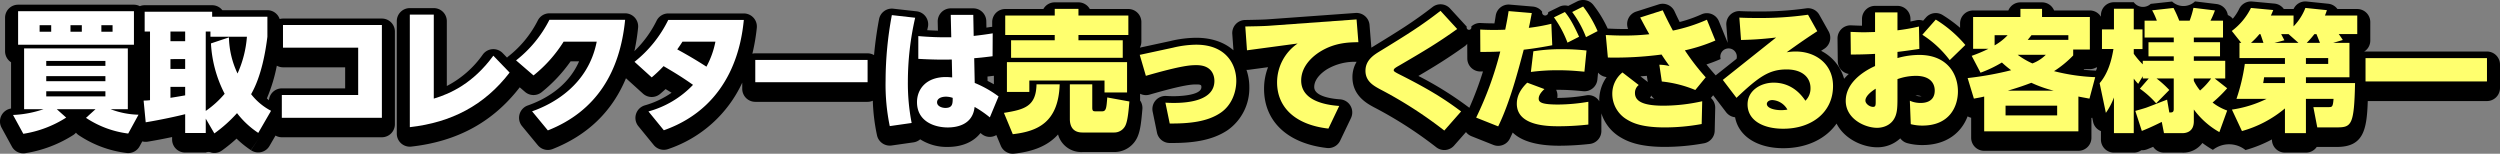
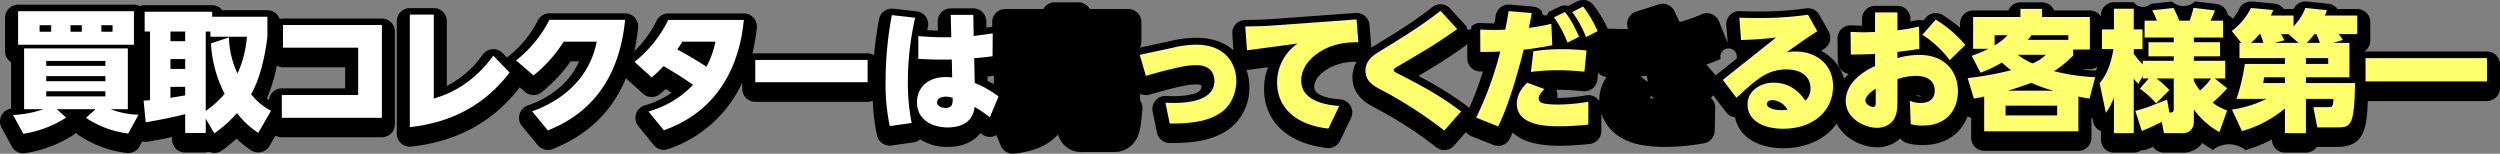
<svg xmlns="http://www.w3.org/2000/svg" width="959.409" height="59" viewBox="0 0 959.409 59">
  <rect x="0" y="0" width="959.409" height="59" fill="#808080" stroke="none" />
  <g id="グループ_27920" data-name="グループ 27920" transform="translate(-5805.976 -551.613)">
    <g id="グループ_27918" data-name="グループ 27918" transform="translate(5805.976 551.613)">
      <path id="パス_45326" data-name="パス 45326" d="M5952.531,557.652h-37.953a4.906,4.906,0,0,0-1.279.188,4.989,4.989,0,0,0-4.712-3.4h-17.28a4.98,4.98,0,0,0-3.922-1.906h-25.9a5,5,0,0,0-1.854.364,4.936,4.936,0,0,0-2.259-.564h-44.452a5.007,5.007,0,0,0-5,5.017V570.2a5.017,5.017,0,0,0,2.3,4.224V592.18a5.021,5.021,0,0,0-3.633,7.372l3.949,7.226a4.994,4.994,0,0,0,5.3,2.518,48.142,48.142,0,0,0,18.23-6.93,4.96,4.96,0,0,0,1.058-.913,5.065,5.065,0,0,0,1.177,1.036,42.342,42.342,0,0,0,18.267,6.755,5.013,5.013,0,0,0,4.984-2.566l1.033-1.889a4.942,4.942,0,0,0,2.1.11c3.035-.5,6.377-1.146,9.341-1.773v.938a5.008,5.008,0,0,0,5,5.016h7.9a2.654,2.654,0,0,1,2.27.043,5.1,5.1,0,0,0,1.032.108,5,5,0,0,0,2.93-.951,60.718,60.718,0,0,0,5.6-4.555,37.156,37.156,0,0,0,5.47,4.409l2.853-4.121-2.806,4.154a4.987,4.987,0,0,0,7.129-1.635l2.3-3.976a4.916,4.916,0,0,0,2.418.652h38.4a5.006,5.006,0,0,0,5-5.016V562.668A5.007,5.007,0,0,0,5952.531,557.652Zm-40.318,18.09a4.909,4.909,0,0,0,2.366.624h23.855v8.082h-24.3a4.987,4.987,0,0,0-4.951,4.553c-.263-.218-.52-.431-.8-.695A61.441,61.441,0,0,0,5912.213,575.741Z" transform="translate(-5805.976 -550.532)" />
      <path id="パス_45327" data-name="パス 45327" d="M6669.031,571.381h-46.606a4.651,4.651,0,0,0-.564.058,4.974,4.974,0,0,0,2.391-4.221v-7.125a5.009,5.009,0,0,0-5-5.016h-7.614a4.98,4.98,0,0,0-3.523-2.029l-8.252-.853a4.954,4.954,0,0,0-5.051,2.882h-3.74a4.985,4.985,0,0,0-3.608-2.087l-8.549-.8a5.035,5.035,0,0,0-4.984,2.854,17.786,17.786,0,0,1-2.455,3.759,4.967,4.967,0,0,0-1.9-1.417,5,5,0,0,0-4.341-4.228l-8.248-1.006a6.4,6.4,0,0,1-8.8.045l-8.2.9a4.377,4.377,0,0,1-6.509-.63h-7.6a5.01,5.01,0,0,0-5,5.016v.544a4.976,4.976,0,0,0-4.246-2.4h-13.726a5,5,0,0,0-4.627-3.11h-8.3a5,5,0,0,0-4.627,3.11h-13.525a5.008,5.008,0,0,0-5,5.016v1.635a53.311,53.311,0,0,0-6.7-4.9,5,5,0,0,0-6.375.933l-1.1,1.241a4.992,4.992,0,0,0-2.716-.143c-.764.173-1.462.326-2.146.466v-.993a5.007,5.007,0,0,0-5-5.016h-8.6a5.007,5.007,0,0,0-5,5.016v2.6c-1.155-.018-2.213-.063-3.146-.1l-1.082-.043a4.984,4.984,0,0,0-3.67,1.424,5.047,5.047,0,0,0-1.5,3.649l.1,8.68a5.017,5.017,0,0,0,4.227,4.9,22.511,22.511,0,0,0-1.794,1.848,17.322,17.322,0,0,0-8.834-10.721c.4-.263.81-.524,1.22-.79a5.027,5.027,0,0,0,1.661-6.686l-3.551-6.32a4.972,4.972,0,0,0-5.051-2.506,125.259,125.259,0,0,1-18.558,1.2c-2.938,0-4.918-.043-6.835-.143a5.01,5.01,0,0,0-5.25,5.392l.525,6.887c-.042-.13-.062-.261-.115-.389l-3.25-7.978a4.993,4.993,0,0,0-6.672-2.678,51.534,51.534,0,0,1-8.4,2.944c-.685-1.347-1.255-2.538-1.97-4.085a5,5,0,0,0-6.051-2.676l-8.651,2.761a5.021,5.021,0,0,0-3.114,6.674c-.572.01-1.177.015-1.822.015-2.314,0-4.034-.083-5.913-.168l-.1,0a44.887,44.887,0,0,0-5.576-9.149,4.988,4.988,0,0,0-6.087-1.289l-3.482,1.748a4.925,4.925,0,0,0-3.478.341l-4.2,2.059a1.179,1.179,0,1,1-2.319-.176,5,5,0,0,0-3.57-1.974l-8.9-.755a5.016,5.016,0,0,0-5.364,4.256c-.169,1.128-.32,2.034-.485,2.952-2.056,0-3.9-.065-5.176-.138a4.9,4.9,0,0,0-3.732,1.367.912.912,0,1,1-1.712.04l-6.4-6.974a4.989,4.989,0,0,0-6.735-.572c-7.411,5.751-13.183,9.287-22.735,15.133-.222.133-.487.3-.744.462l-.7-8.715a5.038,5.038,0,0,0-5.34-4.6l-33.342,2.415c-1.915.15-5.395.213-7.694.256l-1.413.025a5.014,5.014,0,0,0-4.882,5.372l.446,6.257c-3.317-2.919-8.042-4.805-14.313-4.805a43.711,43.711,0,0,0-9.953,1.266l-11.646,2.518a4.973,4.973,0,0,0,.577-2.33v-7.476a5.01,5.01,0,0,0-5-5.016h-14.791a4.993,4.993,0,0,0-4.359-2.558h-9.1a4.993,4.993,0,0,0-4.359,2.558h-14.64a5.007,5.007,0,0,0-5,5.016v1.843a4.6,4.6,0,0,0-.615.03c-.583.1-1.1.181-1.6.256l-.048-2.475a5.006,5.006,0,0,0-5-4.921h-8.651a4.979,4.979,0,0,0-3.574,1.51,5.035,5.035,0,0,0-1.422,3.622l.08,3.428c-1.567-.043-2.935-.11-4.112-.188.1-.434.179-.82.258-1.148a5.035,5.035,0,0,0-.809-4.013,4.981,4.981,0,0,0-3.514-2.074l-8.949-1.006a5,5,0,0,0-5.471,4.068c-.4,2.144-1.312,7.12-1.918,13.743a4.919,4.919,0,0,0-2.477-.684h-43.1a4.913,4.913,0,0,0-1.113.135,74.837,74.837,0,0,0,1.7-9.9,5.011,5.011,0,0,0-4.973-5.538h-29.005a5,5,0,0,0-4.444,2.721,42.244,42.244,0,0,1-8.563,11.752,76.51,76.51,0,0,0,1.427-9.011,5.007,5.007,0,0,0-4.973-5.513h-29.053a5,5,0,0,0-4.458,2.746,40.967,40.967,0,0,1-11.494,13.927c-.118.1-.21.216-.317.321l-1.663-1.72a4.993,4.993,0,0,0-7.621.522,38.644,38.644,0,0,1-13.823,12.1V559.742a5.006,5.006,0,0,0-5-5.016h-9.2a5.006,5.006,0,0,0-5,5.016v43.147a5.007,5.007,0,0,0,5,5.016,4.617,4.617,0,0,0,.558-.033c17.734-2,31.348-9.445,41.622-22.75l2.036,1.756a4.98,4.98,0,0,0,6.442.058,57.636,57.636,0,0,0,11.05-11.792h3.255c-4.45,10.2-13.883,14.922-19.677,16.936a5.023,5.023,0,0,0-2.214,7.94l6.048,7.323a5,5,0,0,0,3.853,1.816,4.952,4.952,0,0,0,1.827-.349c13.435-5.307,22.849-14.411,28.15-27.169l6.532,5.906a5,5,0,0,0,6.6.088c.775-.667,1.436-1.247,2.077-1.839q1.084.655,2.294,1.412a34.573,34.573,0,0,1-10.309,4.853,5.022,5.022,0,0,0-2.433,7.985l5.9,7.225a4.99,4.99,0,0,0,5.524,1.552,48.251,48.251,0,0,0,28.436-25.483v2.338a5.006,5.006,0,0,0,5,5.016h43.1a4.965,4.965,0,0,0,2.007-.426A73.215,73.215,0,0,0,6051.2,603.6a5.015,5.015,0,0,0,5.58,3.847l8.4-1.2a4.981,4.981,0,0,0,2.57-1.174A18.929,18.929,0,0,0,6078.328,608c5.534,0,9.921-1.941,12.567-5.332.145.115.291.228.438.346a4.866,4.866,0,0,0,5.647.426l1.7,4.08a5,5,0,0,0,4.61,3.087,4.9,4.9,0,0,0,.573-.033c5.538-.64,12.181-2.187,16.8-7.368a9.2,9.2,0,0,0,9.333,6.749h12.3a9.688,9.688,0,0,0,9.043-6.263c.936-2.342,1.276-5.553,1.627-9.508l.061-.685a5.019,5.019,0,0,0-.907-3.363,5.233,5.233,0,0,0,.03-.549v-2a4.99,4.99,0,0,0,3.607.346c13.52-3.917,16.364-3.917,18.065-3.917,1.849,0,1.849.376,1.849,1.053,0,3.366-9.471,3.463-10.55,3.463-1.28,0-2.145-.047-2.967-.093a5.016,5.016,0,0,0-5.183,6.022l1.653,8.028a5,5,0,0,0,4.864,4c.265,0,.533,0,.8,0,7.15,0,15.181-.672,21.523-4.973a19.691,19.691,0,0,0,8.257-16.5,20.178,20.178,0,0,0-1.1-6.591,5.261,5.261,0,0,0,.865-.028l7.421-1a22.852,22.852,0,0,0-1.532,8.319c0,12.477,9.021,20.962,24.132,22.694a5.438,5.438,0,0,0,.568.03,5,5,0,0,0,4.505-2.844l4.152-8.68a5.041,5.041,0,0,0-.19-4.7,4.986,4.986,0,0,0-3.979-2.478c-2.99-.2-9.938-1.069-9.938-4.728,0-3.571,3.852-6.18,5.037-6.894a20.916,20.916,0,0,1,11.228-2.779,11.4,11.4,0,0,0-1.6,5.909c0,7.078,5.6,10.095,8.273,11.537a156.17,156.17,0,0,1,23.911,15.351,4.988,4.988,0,0,0,6.816-.64l4.578-5.2a4.965,4.965,0,0,0,2.063,1.575l8.451,3.361a4.987,4.987,0,0,0,6.324-2.443q.555-1.125,1.084-2.307c3.013,2.929,8.439,5.054,17.835,5.054a107.207,107.207,0,0,0,11.716-.68,5.005,5.005,0,0,0,4.483-4.988v-6.759a16.436,16.436,0,0,0,7.254,9.144c2.867,1.738,7.4,3.734,17.087,3.734a84.009,84.009,0,0,0,15.023-1.38,5.009,5.009,0,0,0,4.125-4.825l.2-8.73a5.021,5.021,0,0,0-1.652-3.842l.862-1.046,4.979,6.521a5.005,5.005,0,0,0,3.439,1.936c1.319,7.2,8.412,11.868,18.483,11.868,9.053,0,16.352-3.591,20.457-9.452,3.022,5.962,10.093,9.1,15.568,9.1a12.848,12.848,0,0,0,8.89-3.433,4.983,4.983,0,0,0,2.849,1.891,22.193,22.193,0,0,0,5.614.687c9.428,0,15.03-4.876,17.365-11.02a5.186,5.186,0,0,0,1.365.542v7.672a5.008,5.008,0,0,0,5,5.016h36.155a5.007,5.007,0,0,0,5-5.016v-7.582c.107-.017.2-.07.31-.1l.345,1.64a4.883,4.883,0,0,0,2.992,3.489v3.25a5.01,5.01,0,0,0,5,5.016h7.6a4.967,4.967,0,0,0,2.9-.928,5.409,5.409,0,0,0,2.273-.369c.644-.258,1.351-.542,2.271-.94a5,5,0,0,0,4.163,2.237h7a9.114,9.114,0,0,0,7.734-3.707,36.466,36.466,0,0,0,4.031,2.643,10.072,10.072,0,0,1,12.509.075,50.237,50.237,0,0,0,10.147-4.08v.053a5.01,5.01,0,0,0,5,5.016h8.052A4.99,4.99,0,0,0,6603.7,608c.069,0,.137.005.2.005h7.5c10.253,0,11.52-6.543,11.888-17.611h45.74a5.008,5.008,0,0,0,5-5.016V576.4A5.01,5.01,0,0,0,6669.031,571.381Zm-216.986,17.2c-.111,0-.241.01-.4.01a4.6,4.6,0,0,1-1.882-.354A5.349,5.349,0,0,1,6452.044,588.581Zm66.844-9.869c-1.636-.068-3.184-.186-4.634-.339.05-.07.105-.143.152-.221h2.226a4.921,4.921,0,0,0,2.526-.71c.094.043.168.115.261.153-.137.4-.287.762-.44,1.129C6518.948,578.724,6518.922,578.712,6518.888,578.712Zm-174.732,2.194c.8-.055,1.622-.118,2.462-.191l.355,2.4a5.039,5.039,0,0,0-.417-.361Zm3.695,8.321a5.34,5.34,0,0,0,.422-.963,5.019,5.019,0,0,0,1.216,1.219A15.2,15.2,0,0,1,6347.851,589.228Zm-70.166-20.8.036,5.635a5.007,5.007,0,0,0,5,4.988h1.007A125.811,125.811,0,0,1,6278.493,593c-.062-.053-.113-.115-.181-.163a132.489,132.489,0,0,0-19.367-12.076c6.545-3.85,11.4-6.844,17.8-11.419A4.962,4.962,0,0,0,6277.685,568.431Zm-184.072,14.23-.035-1.675c.688-.083,1.5-.181,2.461-.3v3.273C6095.291,583.529,6094.493,583.1,6093.613,582.662Zm234.749,7.534c0,.105.018.206.021.311a4.849,4.849,0,0,0-5.038-2.3,64.813,64.813,0,0,1-10.626.986c-.165,0-.326,0-.479,0a5.043,5.043,0,0,0-.008-1.843,5.3,5.3,0,0,0-.42-1.264c.263,0,.533,0,.808,0,3.691,0,6.4.246,8.573.439l1.052.1a4.989,4.989,0,0,0,5.4-4.507l.257-2.631a4.958,4.958,0,0,0,3.275,1.71A15.268,15.268,0,0,0,6328.362,590.2Zm46.583-15.938a3.168,3.168,0,1,1,6.1-.075l-8.016,6.37c-.035-.04-.058-.085-.094-.123-1.359-1.525-2.451-2.817-3.446-4.078C6371.213,575.782,6373.073,575.093,6374.945,574.258Z" transform="translate(-5714.621 -551.613)" />
    </g>
    <g id="グループ_27919" data-name="グループ 27919" transform="translate(5810.976 554.115)">
      <path id="パス_45328" data-name="パス 45328" d="M5852.177,600.283a37.732,37.732,0,0,1-16.2-6.024l3.652-3.316h-14.854l3.6,3.215a42.939,42.939,0,0,1-16.45,6.225l-3.95-7.231a41.634,41.634,0,0,0,11.7-2.209h-7.448V567.6h39.805v23.346h-6.6a32.054,32.054,0,0,0,10.7,2.108Zm2.2-46.949v12.854h-44.452V553.334Zm-36.2,5.374v2.51h4.446v-2.51Zm2.547,15.615h22.7v-1.908h-22.7Zm0,5.874h22.7v-1.958h-22.7Zm0,3.868v1.955h22.7v-1.955Zm9.3-25.357v2.51h4.35v-2.51Zm11.851,0v2.51h4.3v-2.51Z" transform="translate(-5807.976 -551.534)" fill="#fff" />
      <path id="パス_45329" data-name="パス 45329" d="M5872.027,599.912a33.541,33.541,0,0,1-8.151-7.583,53.5,53.5,0,0,1-8.7,7.784l-3.3-5.673v5.522h-7.9v-7.232c-2.946.755-9.348,2.161-15.147,3.113l-.8-8.334a19.129,19.129,0,0,0,2.453-.151V561h-2.05v-7.583h25.9v1.91h21.2v7.681c-.647,5.274-2.2,15.013-6.249,22.044a23.426,23.426,0,0,0,7.651,6.378ZM5838.327,561v3.715h5.646V561Zm0,10.593v3.768h5.646V571.59Zm5.646,10.646h-5.646v4.22c.847-.151,2.3-.352,5.646-.954Zm16.8-18.979a33.783,33.783,0,0,0,3.3,13.858,42.037,42.037,0,0,0,3.6-14.11h-14V561h-1.8v30.479a36.729,36.729,0,0,0,7.251-6.577,47.452,47.452,0,0,1-5.251-19.333Z" transform="translate(-5777.914 -551.414)" fill="#fff" />
      <path id="パス_45330" data-name="パス 45330" d="M5849.244,582.3h29.3V564.152h-28.854v-8.7h37.952v35.6h-38.4Z" transform="translate(-5746.089 -548.353)" fill="#fff" />
      <path id="パス_45331" data-name="パス 45331" d="M5878.092,553.854V586.1c6.4-1.908,15.1-5.878,22.854-16.475l6.249,6.479c-9.65,12.557-22.3,19.139-38.3,20.947v-43.2Z" transform="translate(-5716.621 -550.754)" fill="#fff" />
      <path id="パス_45332" data-name="パス 45332" d="M5891.357,589.771c8.1-2.815,21.551-10.148,24.8-26.727h-12.7A51.516,51.516,0,0,1,5891.909,576l-6.7-5.778a46.172,46.172,0,0,0,12.8-15.572h29.053c-1.951,19.794-10.854,35.017-29.655,42.45Z" transform="translate(-5692.162 -549.555)" fill="#fff" />
      <path id="パス_45333" data-name="パス 45333" d="M5908.743,589.787a37.057,37.057,0,0,0,17.1-10.2c-4.8-3.418-8.6-5.578-11.3-7.187a52.155,52.155,0,0,1-4.551,4.322l-6.6-5.977a46.667,46.667,0,0,0,12.947-16.075h29.005c-.752,7.235-3.651,32.8-30.7,42.347Zm13.049-26.775c-.95,1.509-1.4,2.112-2,2.966.152.1,5.049,2.659,11.2,6.627a33.232,33.232,0,0,0,3.449-9.593Z" transform="translate(-5664.889 -549.523)" fill="#fff" />
      <path id="パス_45334" data-name="パス 45334" d="M5965.035,560.775v8.551h-43.1v-8.551Z" transform="translate(-5637.085 -540.276)" fill="#fff" />
      <path id="パス_45335" data-name="パス 45335" d="M5953.291,555a109.832,109.832,0,0,0-2.8,24.412,79.779,79.779,0,0,0,1.45,15.973l-8.4,1.2a78.742,78.742,0,0,1-1.6-17.477,138.2,138.2,0,0,1,2.4-25.115Zm13.65-1.1h8.651l.153,8.085c3-.352,4.55-.55,7.3-1l-.05,8.791c-4,.5-5.1.6-7.048.753l.2,9.492a41.634,41.634,0,0,1,9.149,5.173l-3.351,8.04a43.1,43.1,0,0,0-5.849-4.02c-.7,7.034-7.1,7.887-10.3,7.887-5.25,0-11.8-2.411-11.8-9.7,0-5.072,3.6-9.645,11.1-9.645.952,0,1.8.1,2.4.151l-.149-6.88c-3.1.1-7.852.047-12.851-.254v-8.738a118.144,118.144,0,0,0,12.648.452Zm-1.849,31.39c-1.7,0-3.4.655-3.4,2.162s1.85,2.159,3.2,2.159c2.8,0,2.8-1.705,2.8-3.867A8.416,8.416,0,0,0,5965.092,585.285Z" transform="translate(-5607.083 -550.693)" fill="#fff" />
      <g id="グループ_27921" data-name="グループ 27921" transform="translate(380.27 0)">
-         <path id="パス_45336" data-name="パス 45336" d="M5981.509,581.944c-.5,14.61-8.452,18.023-18,19.128l-3.4-8.185c7.751-1.255,12.353-2.41,12.5-10.943Zm-20.9-26.411h19v-2.558h9.1v2.558h19.15v7.482h-19.15v2.008h17v6.729h-42.855v-6.729h16.75v-2.008h-19Zm.649,17.873h46.106v11.651h-8.652v-4.568h-28.854v4.367h-8.6Zm47,15.114c-.251,2.761-.55,6.779-1.35,8.787a4.709,4.709,0,0,1-4.4,3.112h-12.3c-3.551,0-4.8-2.309-4.8-5.173v-13.3h8.6v8.988c0,1.255.45,1.355,1.2,1.355h2.6c1.553,0,1.653-1.355,1.953-5.323Z" transform="translate(-5960.107 -552.073)" fill="#ffff6e" />
        <path id="パス_45337" data-name="パス 45337" d="M5993.713,559.543a39.306,39.306,0,0,1,8.9-1.147c11.5,0,15.4,7.6,15.4,13.85,0,4.349-1.753,9.4-6.052,12.3-5.1,3.45-12,4.152-19.5,4.1l-1.652-8c.9.05,1.853.1,3.252.1,5.351,0,15.549-.85,15.549-8.451,0-1.4-.449-6.049-6.848-6.049-2.1,0-5.251,0-19.453,4.1l-2.352-8.049Z" transform="translate(-5928.836 -543.747)" fill="#ffff6e" />
        <path id="パス_45338" data-name="パス 45338" d="M6039.865,554.595l.7,8.74c-3.749.053-8.948.153-14.5,3.518-2.9,1.758-7.451,5.575-7.451,11.2,0,7.785,9.4,9.392,14.6,9.744l-4.152,8.692c-13.149-1.507-19.7-8.491-19.7-17.733a18.112,18.112,0,0,1,7.9-14.922l-19.449,2.612-.649-9.141c2.349-.053,6.9-.1,9.4-.3Z" transform="translate(-5904.536 -549.643)" fill="#ffff6e" />
        <path id="パス_45339" data-name="パス 45339" d="M6050.818,560.255c-7.5,5.372-12.7,8.437-22.152,13.96-1.5.854-2.2,1.255-2.2,1.858,0,.3,0,.5,2.2,1.606,12.5,6.278,18.053,10.044,23.652,14.211l-6.45,7.333a161.692,161.692,0,0,0-24.6-15.82c-2.7-1.456-5.652-3.16-5.652-7.129,0-4.069,3.2-6.075,5.6-7.531,10-6.128,15.7-9.642,23.2-15.469Z" transform="translate(-5876.87 -551.624)" fill="#ffff6e" />
        <path id="パス_45340" data-name="パス 45340" d="M6032.609,595.249a131.9,131.9,0,0,0,9.253-25.362c-2.1.1-3.5.153-7.65.153l-.053-8.588a93.26,93.26,0,0,0,9.6.05c.6-2.962.9-4.471,1.3-7.132l8.9.753c-.747,3.866-.8,4.268-1.149,5.676a73.091,73.091,0,0,0,8.651-1.556l.35,8.234c-6.252,1.208-10.153,1.609-10.95,1.71-2.15,8.133-5.4,20.487-9.8,29.426Zm26.2-10.95c-2,1.81-2.2,3.065-2.2,3.668,0,1.556,1.5,2.259,7.6,2.259a71.052,71.052,0,0,0,11.451-1.054v8.739a102.292,102.292,0,0,1-11.2.653c-4.05,0-16.249,0-16.249-8.636,0-3.166,1.6-5.776,4-8.086Zm15.348-6.677c-2.347-.2-5.5-.552-10.048-.552a77.977,77.977,0,0,0-10.5.653l.947-7.933a68.045,68.045,0,0,1,11-.8,84.427,84.427,0,0,1,9.4.5Zm-7.5-22.9c1.5,1.81,3,4.067,5.449,9.492l-4.448,2.262a41.215,41.215,0,0,0-5.2-9.7Zm7-2.109a44.38,44.38,0,0,1,5.552,9.441l-4.451,2.309a39.6,39.6,0,0,0-5.3-9.642Z" transform="translate(-5851.381 -552.614)" fill="#ffff6e" />
-         <path id="パス_45341" data-name="パス 45341" d="M6086.86,583.78a46.031,46.031,0,0,0-12.85-3.266l-.95-6.427a17.26,17.26,0,0,1,3.9.5c-1.45-2.008-1.9-2.664-3.049-4.419a136.075,136.075,0,0,1-20.6,1.155l-.8-8.639c2.2.1,4.1.2,6.75.2a88.585,88.585,0,0,0,9.951-.5c-1.45-2.561-1.6-2.862-3.5-6.427l8.651-2.764c1.25,2.711,2.1,4.421,3.9,7.785a64.289,64.289,0,0,0,13.052-4.167l3.249,7.984a65.644,65.644,0,0,1-11.7,3.766,87.348,87.348,0,0,0,8,10.349Zm2.449,13.057a78.852,78.852,0,0,1-14.15,1.305c-8.751,0-12.348-1.707-14.5-3.015a11.428,11.428,0,0,1-5.65-9.791,10.469,10.469,0,0,1,3.9-8.288l6.25,4.82a3.8,3.8,0,0,0-1.449,3.065c0,3.464,3.749,4.87,10.951,4.87a69.105,69.105,0,0,0,14.852-1.707Z" transform="translate(-5821.538 -551.744)" fill="#ffff6e" />
        <path id="パス_45342" data-name="パス 45342" d="M6070.477,578.887l20.45-16.273c-6.35.753-10.151.854-13.452.954l-.649-8.59c1.9.1,3.9.151,7.1.151a129.964,129.964,0,0,0,19.255-1.255l3.55,6.33c-5.7,3.666-10.551,7.231-11.754,8.085a20.469,20.469,0,0,1,3.5-.3c7.5,0,14.3,4.67,14.3,13.26,0,10.046-8.146,16.376-19.1,16.376-7.8,0-13.7-3.214-13.7-9.343,0-5.323,5.052-8.336,10-8.336,7.5,0,11.1,5.371,12.2,6.93a6.515,6.515,0,0,0,1.949-4.874c0-3.967-3.046-7.131-9.152-7.131-6.695,0-10.647,2.762-19.248,10.9Zm19.052,7.736c-1.755,0-2.155,1.055-2.155,1.456,0,1.707,3.052,2.41,5.4,2.41a14.158,14.158,0,0,0,2.5-.2A7.07,7.07,0,0,0,6089.529,586.623Z" transform="translate(-5794.596 -550.724)" fill="#ffff6e" />
        <path id="パス_45343" data-name="パス 45343" d="M6100.6,553.515h8.6v6.88a74.317,74.317,0,0,0,8.251-1.456l.15,8.589c-4,.6-5.5.8-8.4,1.155v2.36a31,31,0,0,1,8.352-1.205c10.6,0,14.851,7.131,14.851,14.012,0,5.524-3,13.106-13.651,13.106a17.273,17.273,0,0,1-4.449-.55l-.353-8.991a9.887,9.887,0,0,0,4.1.854c.949,0,5.452,0,5.452-4.77,0-2.561-1.55-5.626-7.255-5.626a21.072,21.072,0,0,0-7.048,1.255v7.434c0,3.415-.15,4.924-.65,6.428-1.548,4.522-6,4.823-7.151,4.823-4.75,0-12.048-3.468-12.048-10.347,0-6.48,5.9-10.949,11.251-13.36v-4.673c-4.3.254-7.9.254-9.3.254l-.1-8.69c1.449.05,3.3.151,5.4.151.554,0,3.349-.1,4-.1Zm.25,29.28c-.8.5-3.952,2.511-3.952,4.57,0,1.155,1.55,2.41,2.952,2.41,1,0,1-.7,1-2.36Zm23.048-26.521a47.5,47.5,0,0,1,11.351,9.744l-6,5.825a40.406,40.406,0,0,0-10.5-9.742Z" transform="translate(-5766.292 -551.263)" fill="#ffff6e" />
        <path id="パス_45344" data-name="パス 45344" d="M6109.618,571a56.424,56.424,0,0,0,6.449-2.711h-5.9v-12.2h18.152v-3.113h8.3v3.113h18.352v12.5h-6.4v2.262a39.622,39.622,0,0,1-7.351,6.024,75.369,75.369,0,0,0,15.8,2.309l-2.2,8.236c-2.152-.4-2.452-.452-4.251-.8v13.356h-36.155V586.615c-.947.251-1.5.352-3.95.8l-2.4-7.882a125.993,125.993,0,0,0,16.7-3.015,41.459,41.459,0,0,1-3.552-2.962,47.447,47.447,0,0,1-8.2,3.916Zm8.8-4.014a20.921,20.921,0,0,0,5-3.918h-5Zm24,23.145h-19.8v3.718h19.8Zm-1.35-5.773a46.852,46.852,0,0,1-8.551-3.015c-2.4.906-4.3,1.609-9,3.015Zm-13.8-13.758a29.479,29.479,0,0,0,5.65,3.311,14.48,14.48,0,0,0,5.147-3.311Zm19.449-5.725v-1.807h-14.149c-.448.6-.951,1.207-1.45,1.807Z" transform="translate(-5738.227 -552.073)" fill="#ffff6e" />
        <path id="パス_45345" data-name="パス 45345" d="M6147.179,579.925h-2.3v-.853l-1.75,2.914a20.6,20.6,0,0,1-1.7-2.008v20.935h-7.6V587.207a26.024,26.024,0,0,1-3.1,5.923l-2.4-11.4c3-3.464,4.5-8.182,5.3-13.1h-4.4V561.1h4.6v-7.934h7.6V561.1h3.353v7.53h-3.353v1.81a30.08,30.08,0,0,0,3.453,4.066v-1.355h11.9V571.44h-9.7v-5.421h9.7v-1.807h-11.2v-6.478h4.7a25.965,25.965,0,0,0-1.8-3.966l8.2-.9a46.059,46.059,0,0,1,2.2,4.869h4a34.167,34.167,0,0,0,1.449-4.919l8.251,1a32.816,32.816,0,0,1-1.7,3.915h4.8v6.478h-11.2v1.807h10.051v5.421h-10.051v1.709h12.048v6.777h-4.049l4.8,3.765a52.222,52.222,0,0,1-5.6,5.474,19.921,19.921,0,0,0,5.6,3.065l-3,8.282a31.032,31.032,0,0,1-9.8-8.686v4.518c0,4.119-3,4.571-4.452,4.571h-7l-.852-4.317c-4.351,2.158-6.149,2.859-7.65,3.464l-2.5-7.683c1.15-.349,2.35-.653,4.05-1.2,1.2-.4,6.851-2.663,8.148-3.117l.849,4.922c1.054,0,1.7,0,1.7-1.355v-11.7h-6.6a40.03,40.03,0,0,1,4.9,4.42l-5.047,5.12a35.6,35.6,0,0,0-6.251-5.622Zm17.3.906a18.582,18.582,0,0,0,2.4,3.714,27.14,27.14,0,0,0,4.249-4.62h-6.649Z" transform="translate(-5707.84 -552.314)" fill="#ffff6e" />
        <path id="パス_45346" data-name="パス 45346" d="M6193.775,566.242v13.2h-16.7v2.206h18.852c-.352,16.116-1.35,17.022-7,17.022h-7.5l-1.5-7.783h5.845c1.35,0,1.653-.048,1.9-3.162h-10.6v13.154h-8.052v-9.49a43.911,43.911,0,0,1-16.5,8.687l-3.85-8.235a44.86,44.86,0,0,0,13.3-4.116h-11.552a73.043,73.043,0,0,0,3.2-13.405h15.4v-2.259H6151.57v-5.823h.7l-3.651-4.573a24.619,24.619,0,0,0,7.354-8.835l8.546.8a21.182,21.182,0,0,1-.9,2.108h8.7v4.166a21.1,21.1,0,0,0,4.549-7.078l8.252.853a19.728,19.728,0,0,1-.75,2.058h12.4v7.131h-7.1c.5.652,1.25,1.757,1.549,2.259l-3.7,1.107Zm-33.006,0c-.746-2.261-.846-2.512-1.147-3.366h-.4a26.755,26.755,0,0,1-3.247,3.366Zm.25,13.2c-.048.5-.3,1.9-.351,2.206h8.352v-2.206Zm13.2-13.2-3.8-3.366h-2.852c.2.351,1.049,2.008,1.25,2.359l-3.849,1.006Zm11.4,8.082v-2.259h-8.551v2.259Zm-3.152-8.082c-.2-.5-1.149-2.864-1.349-3.366h-.8a33.8,33.8,0,0,1-2.95,3.366Z" transform="translate(-5677.411 -552.284)" fill="#ffff6e" />
        <path id="パス_45347" data-name="パス 45347" d="M6169.153,560.5h46.605v8.949h-46.605Z" transform="translate(-5646.618 -540.697)" fill="#ffff6e" />
      </g>
    </g>
  </g>
</svg>